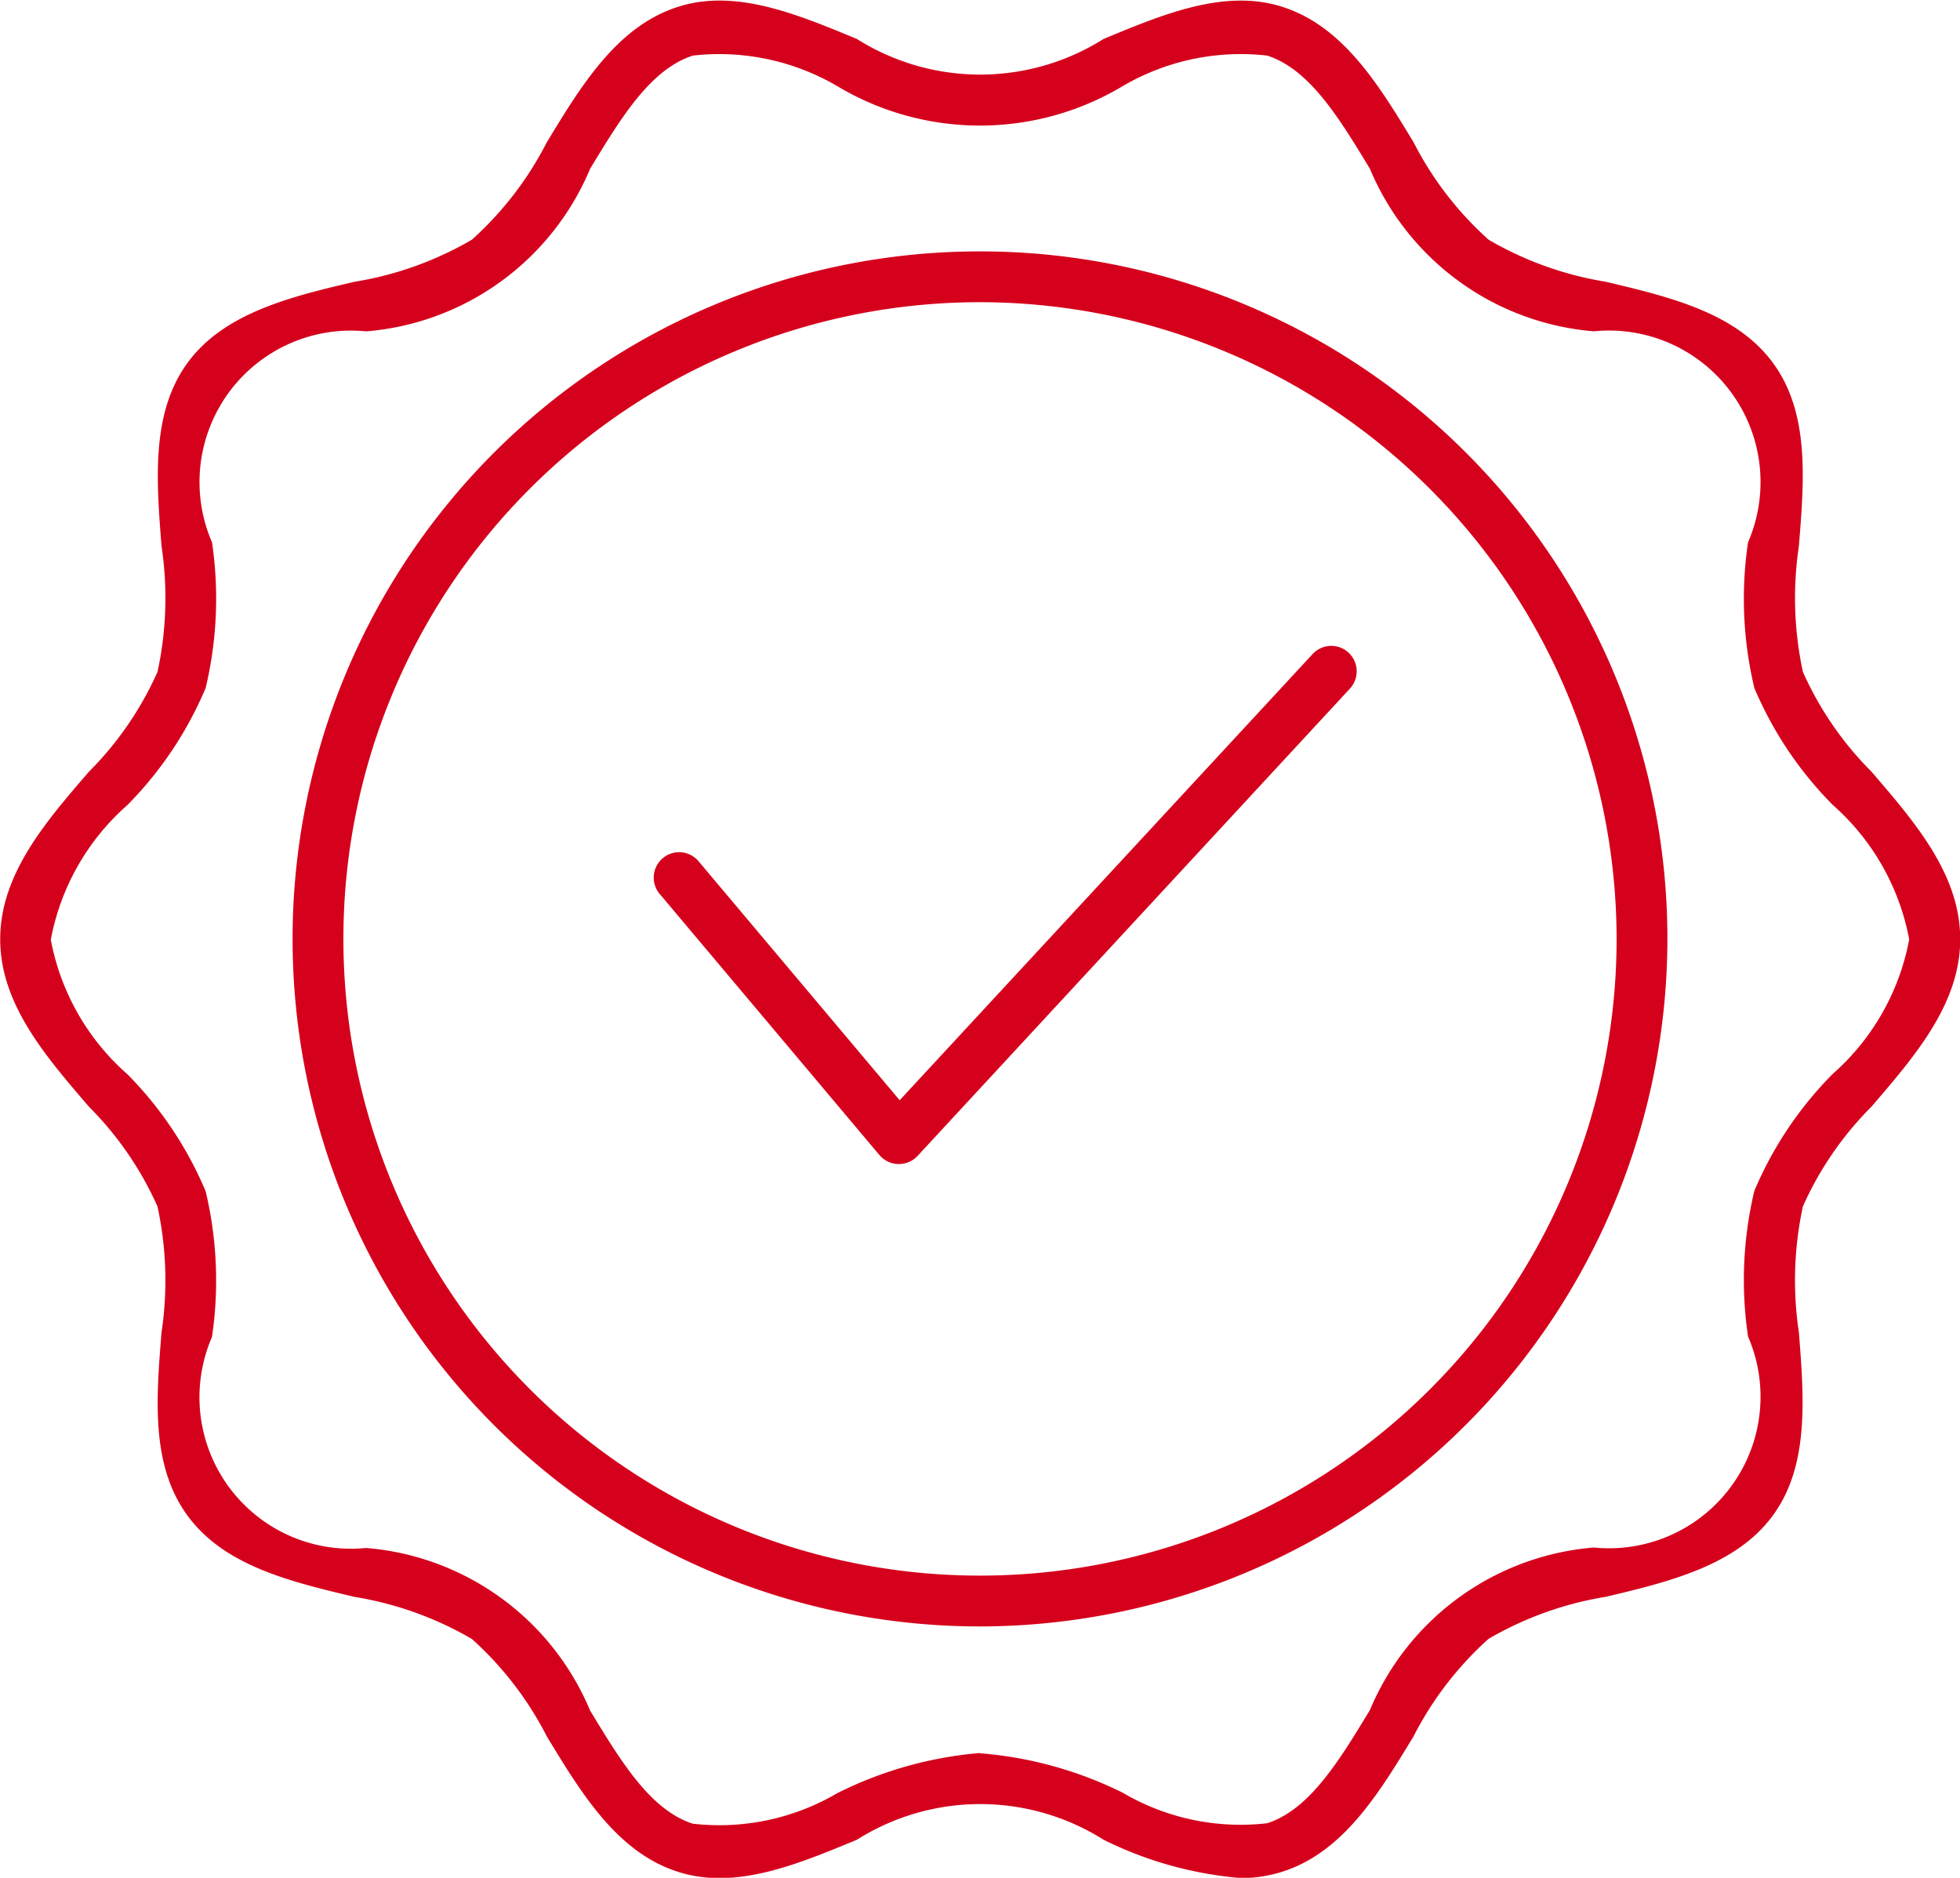
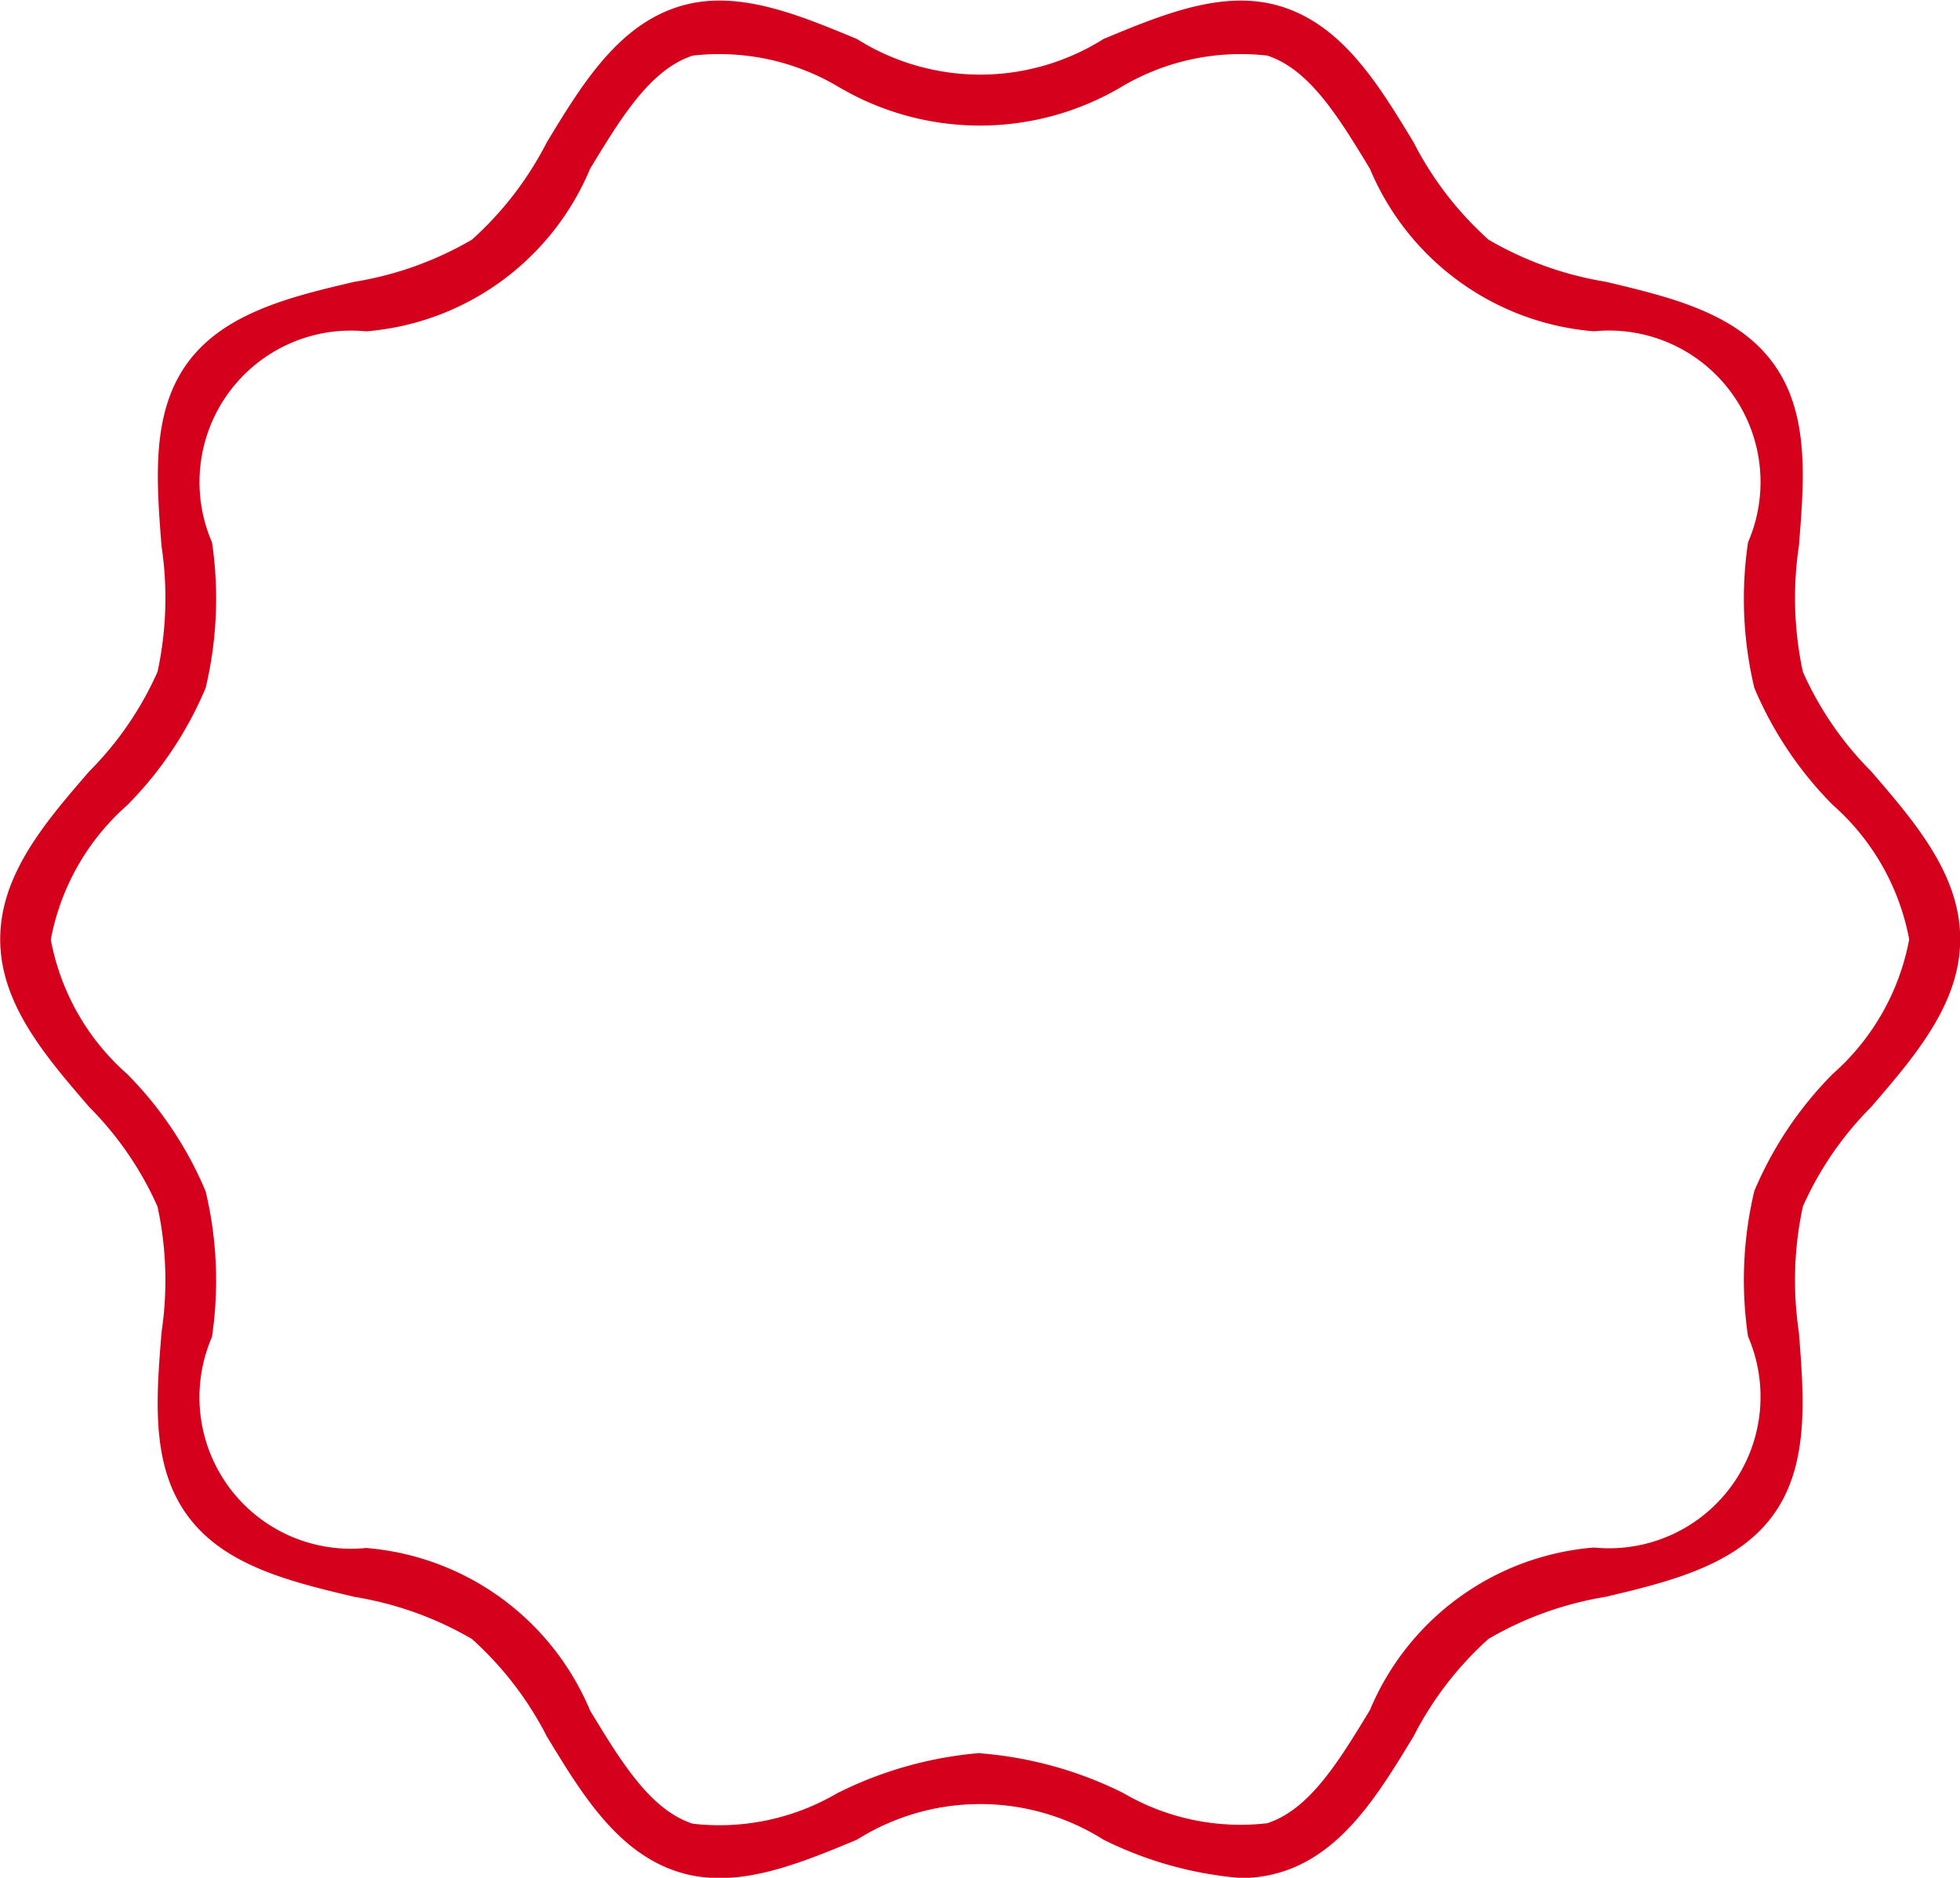
<svg xmlns="http://www.w3.org/2000/svg" width="38.578" height="36.954" viewBox="0 0 38.578 36.954">
  <g id="Raggruppa_61" data-name="Raggruppa 61" transform="translate(-268.08 -658.494)">
-     <path id="Tracciato_88" data-name="Tracciato 88" d="M281.322,179.649a13.53,13.53,0,1,1,13.53-13.53A13.546,13.546,0,0,1,281.322,179.649Zm0-26.06a12.53,12.53,0,1,0,12.53,12.53A12.544,12.544,0,0,0,281.322,153.589Z" transform="translate(6.047 510.852)" fill="#d5001c" />
    <path id="Tracciato_89" data-name="Tracciato 89" d="M286.453,184.6a7.43,7.43,0,0,1-2.7-.754,4.55,4.55,0,0,0-4.853,0c-1.179.489-2.4,1-3.537.627-1.188-.386-1.888-1.541-2.566-2.658a6.635,6.635,0,0,0-1.476-1.919,6.718,6.718,0,0,0-2.309-.828c-1.262-.3-2.567-.609-3.292-1.605s-.61-2.314-.508-3.6a6.883,6.883,0,0,0-.079-2.478,6.543,6.543,0,0,0-1.346-1.96c-.86-1-1.75-2.027-1.75-3.3s.889-2.305,1.75-3.3a6.543,6.543,0,0,0,1.346-1.96,6.861,6.861,0,0,0,.079-2.478c-.1-1.286-.208-2.615.509-3.6s2.029-1.306,3.291-1.6a6.718,6.718,0,0,0,2.309-.828,6.635,6.635,0,0,0,1.476-1.919c.678-1.117,1.379-2.272,2.567-2.659,1.135-.372,2.355.139,3.535.628a4.552,4.552,0,0,0,4.854,0c1.179-.489,2.4-1,3.536-.627,1.188.386,1.888,1.541,2.566,2.658a6.619,6.619,0,0,0,1.477,1.919,6.7,6.7,0,0,0,2.308.828c1.262.3,2.567.61,3.292,1.6s.611,2.314.508,3.6a6.905,6.905,0,0,0,.079,2.478,6.533,6.533,0,0,0,1.346,1.959c.861,1,1.75,2.027,1.75,3.3s-.89,2.3-1.75,3.3a6.533,6.533,0,0,0-1.346,1.959,6.882,6.882,0,0,0-.079,2.478c.1,1.286.208,2.616-.509,3.6s-2.029,1.306-3.291,1.605a6.718,6.718,0,0,0-2.309.828,6.635,6.635,0,0,0-1.476,1.919c-.678,1.117-1.379,2.272-2.567,2.658A2.662,2.662,0,0,1,286.453,184.6Zm-5.131-2.455a7.671,7.671,0,0,1,2.81.777,4.576,4.576,0,0,0,2.843.6c.835-.271,1.411-1.221,2.021-2.226a5.238,5.238,0,0,1,4.409-3.2,2.982,2.982,0,0,0,3.034-4.153,7.569,7.569,0,0,1,.124-2.865,7.29,7.29,0,0,1,1.541-2.3,4.669,4.669,0,0,0,1.507-2.649,4.672,4.672,0,0,0-1.507-2.649,7.29,7.29,0,0,1-1.541-2.3,7.569,7.569,0,0,1-.124-2.865,2.982,2.982,0,0,0-3.034-4.153,5.241,5.241,0,0,1-4.409-3.2c-.61-1.005-1.186-1.955-2.02-2.226a4.6,4.6,0,0,0-2.844.6,5.471,5.471,0,0,1-5.621,0,4.6,4.6,0,0,0-2.842-.6c-.835.272-1.411,1.221-2.021,2.227a5.238,5.238,0,0,1-4.409,3.2,2.981,2.981,0,0,0-3.033,4.152,7.587,7.587,0,0,1-.125,2.865,7.282,7.282,0,0,1-1.541,2.305,4.672,4.672,0,0,0-1.507,2.649,4.666,4.666,0,0,0,1.507,2.648,7.282,7.282,0,0,1,1.541,2.305,7.572,7.572,0,0,1,.124,2.866,2.981,2.981,0,0,0,3.034,4.152,5.238,5.238,0,0,1,4.409,3.2c.61,1.005,1.185,1.955,2.02,2.226a4.589,4.589,0,0,0,2.844-.6A7.677,7.677,0,0,1,281.322,182.14Z" transform="translate(6.047 510.852)" fill="#d5001c" />
-     <path id="Tracciato_90" data-name="Tracciato 90" d="M279.723,170.549h-.012a.5.5,0,0,1-.37-.178l-4.31-5.121a.5.5,0,1,1,.764-.644l3.946,4.688,8.128-8.781a.5.5,0,1,1,.734.68l-8.513,9.2A.5.5,0,0,1,279.723,170.549Z" transform="translate(6.047 510.852)" fill="#d5001c" />
  </g>
</svg>